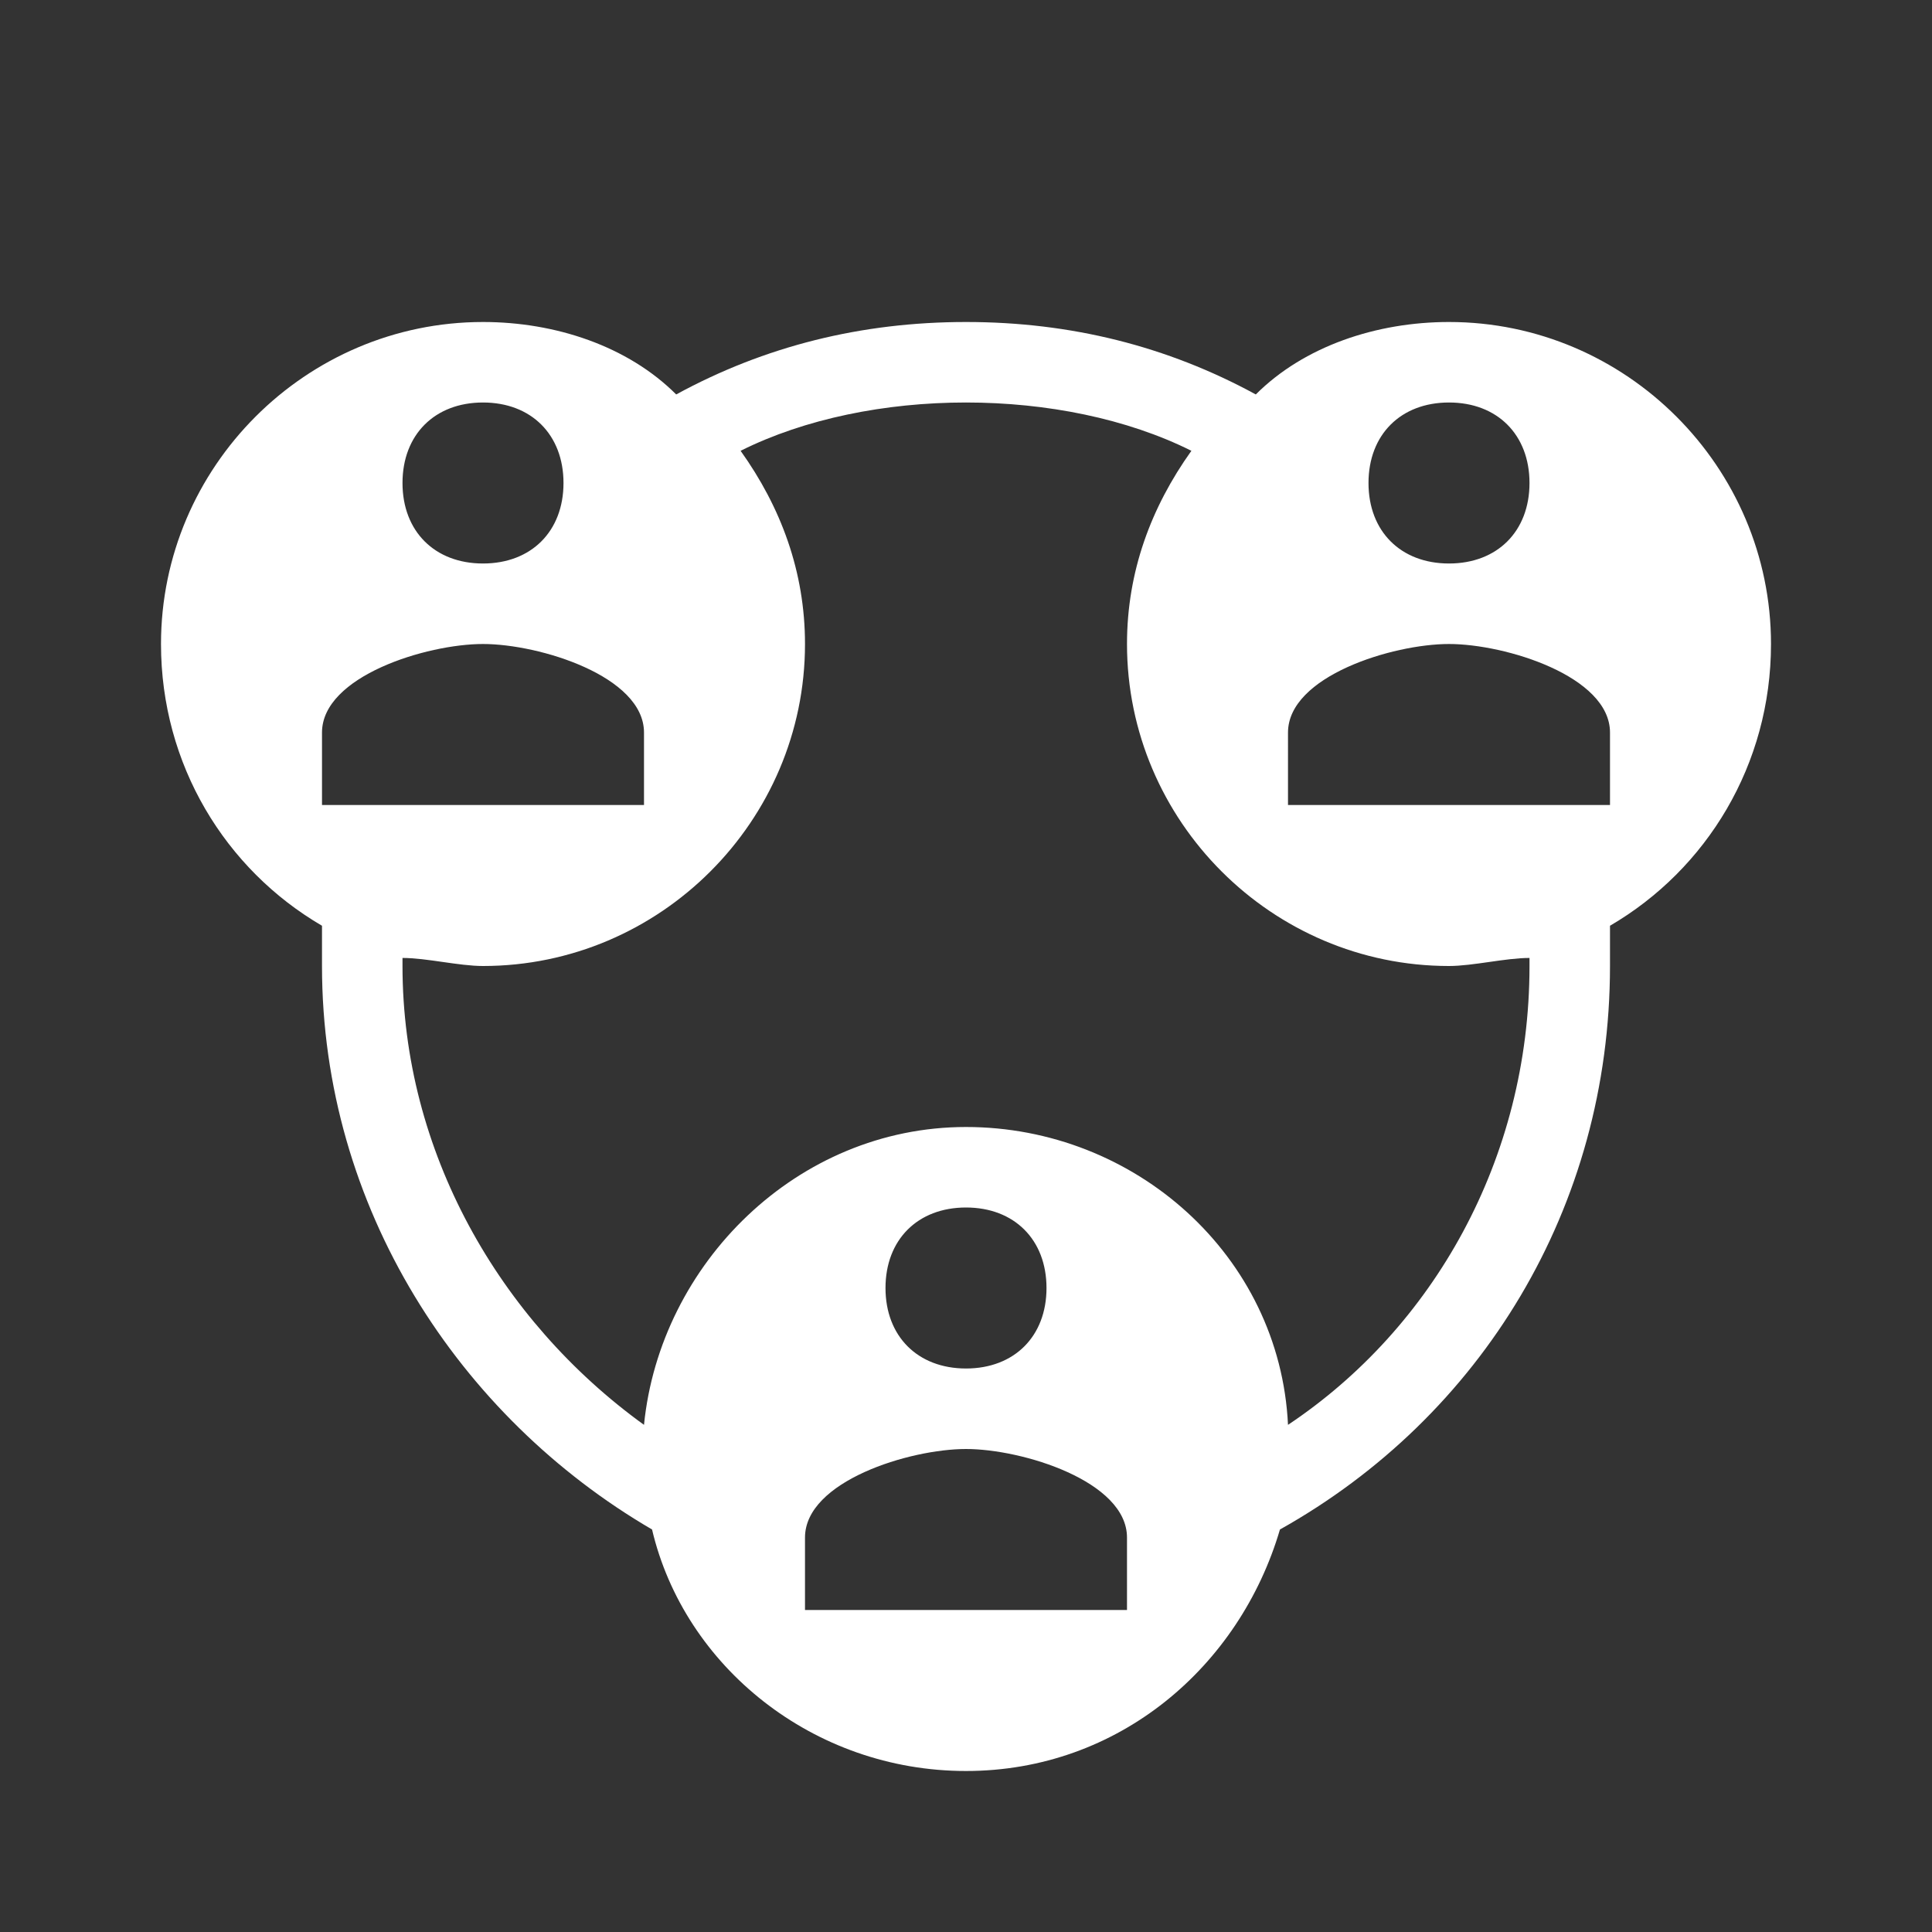
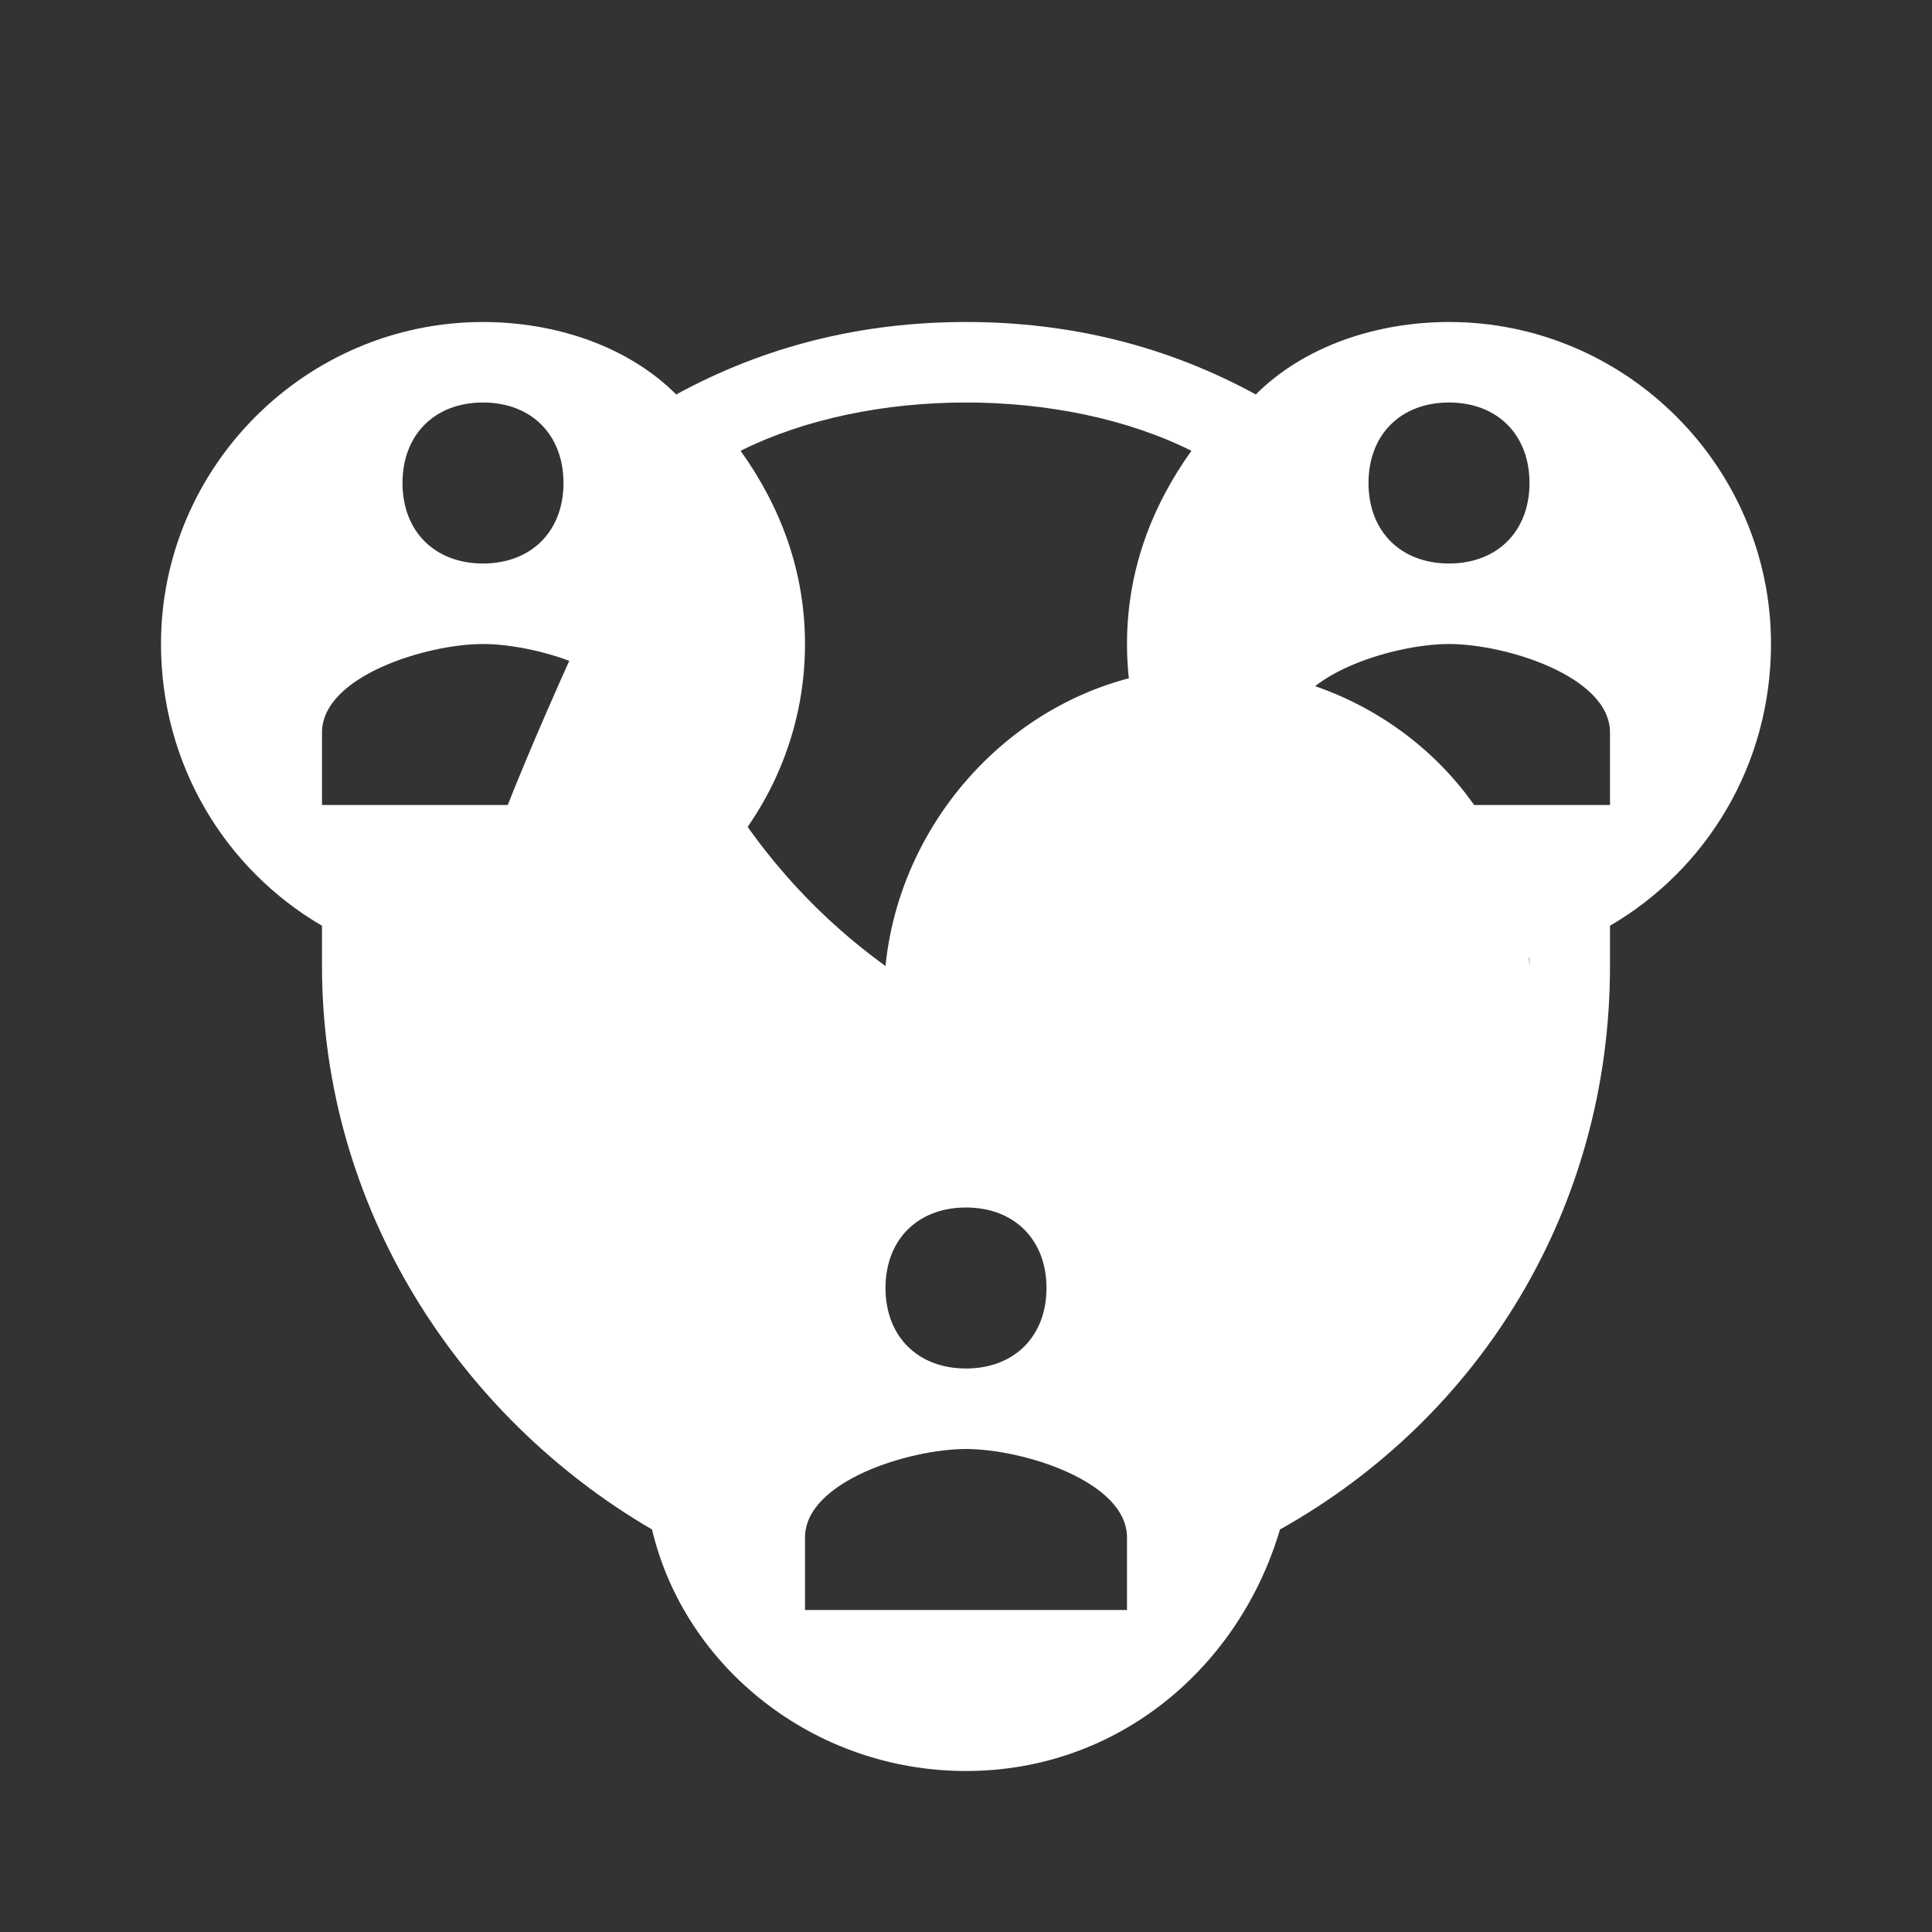
<svg xmlns="http://www.w3.org/2000/svg" version="1.1" id="Ebene_1" x="0px" y="0px" width="24px" height="24px" viewBox="0 0 24 24" enable-background="new 0 0 24 24" xml:space="preserve">
  <rect x="0" y="0" width="24" height="24" fill="#333333" stroke="none" />
-   <path fill="#FFFFFF" d="M22,8c0-2.2-1.8-4-4-4c-0.9,0-1.8,0.3-2.4,0.9C14.5,4.3,13.3,4,12,4c-1.3,0-2.5,0.3-3.6,0.9  C7.8,4.3,6.9,4,6,4C3.8,4,2,5.8,2,8c0,1.5,0.8,2.8,2,3.5c0,0.2,0,0.4,0,0.5c0,3,1.7,5.6,4.1,7c0.4,1.7,2,3,3.9,3  c1.9,0,3.4-1.3,3.9-3c2.5-1.4,4.1-4,4.1-7c0-0.2,0-0.4,0-0.5C21.2,10.8,22,9.5,22,8z M18,5c0.6,0,1,0.4,1,1s-0.4,1-1,1s-1-0.4-1-1  S17.4,5,18,5z M6,5c0.6,0,1,0.4,1,1S6.6,7,6,7S5,6.6,5,6S5.4,5,6,5z M4,9.1C4,8.4,5.3,8,6,8s2,0.4,2,1.1V10H4V9.1z M14,20h-4v-0.9  c0-0.7,1.3-1.1,2-1.1s2,0.4,2,1.1V20z M11,16c0-0.6,0.4-1,1-1s1,0.4,1,1s-0.4,1-1,1S11,16.6,11,16z M19,12c0,2.4-1.2,4.5-3,5.7  c-0.1-2.1-1.9-3.7-4-3.7c-2.1,0-3.8,1.7-4,3.7c-1.8-1.3-3-3.4-3-5.7c0,0,0-0.1,0-0.1C5.3,11.9,5.7,12,6,12c2.2,0,4-1.8,4-4  c0-0.9-0.3-1.7-0.8-2.4C10,5.2,11,5,12,5c1,0,2,0.2,2.8,0.6C14.3,6.3,14,7.1,14,8c0,2.2,1.8,4,4,4c0.3,0,0.7-0.1,1-0.1  C19,11.9,19,12,19,12z M20,10h-4V9.1C16,8.4,17.3,8,18,8s2,0.4,2,1.1V10z" />
+   <path fill="#FFFFFF" d="M22,8c0-2.2-1.8-4-4-4c-0.9,0-1.8,0.3-2.4,0.9C14.5,4.3,13.3,4,12,4c-1.3,0-2.5,0.3-3.6,0.9  C7.8,4.3,6.9,4,6,4C3.8,4,2,5.8,2,8c0,1.5,0.8,2.8,2,3.5c0,0.2,0,0.4,0,0.5c0,3,1.7,5.6,4.1,7c0.4,1.7,2,3,3.9,3  c1.9,0,3.4-1.3,3.9-3c2.5-1.4,4.1-4,4.1-7c0-0.2,0-0.4,0-0.5C21.2,10.8,22,9.5,22,8z M18,5c0.6,0,1,0.4,1,1s-0.4,1-1,1s-1-0.4-1-1  S17.4,5,18,5z M6,5c0.6,0,1,0.4,1,1S6.6,7,6,7S5,6.6,5,6S5.4,5,6,5z M4,9.1C4,8.4,5.3,8,6,8s2,0.4,2,1.1V10H4V9.1z M14,20h-4v-0.9  c0-0.7,1.3-1.1,2-1.1s2,0.4,2,1.1V20z M11,16c0-0.6,0.4-1,1-1s1,0.4,1,1s-0.4,1-1,1S11,16.6,11,16z M19,12c-0.1-2.1-1.9-3.7-4-3.7c-2.1,0-3.8,1.7-4,3.7c-1.8-1.3-3-3.4-3-5.7c0,0,0-0.1,0-0.1C5.3,11.9,5.7,12,6,12c2.2,0,4-1.8,4-4  c0-0.9-0.3-1.7-0.8-2.4C10,5.2,11,5,12,5c1,0,2,0.2,2.8,0.6C14.3,6.3,14,7.1,14,8c0,2.2,1.8,4,4,4c0.3,0,0.7-0.1,1-0.1  C19,11.9,19,12,19,12z M20,10h-4V9.1C16,8.4,17.3,8,18,8s2,0.4,2,1.1V10z" />
</svg>